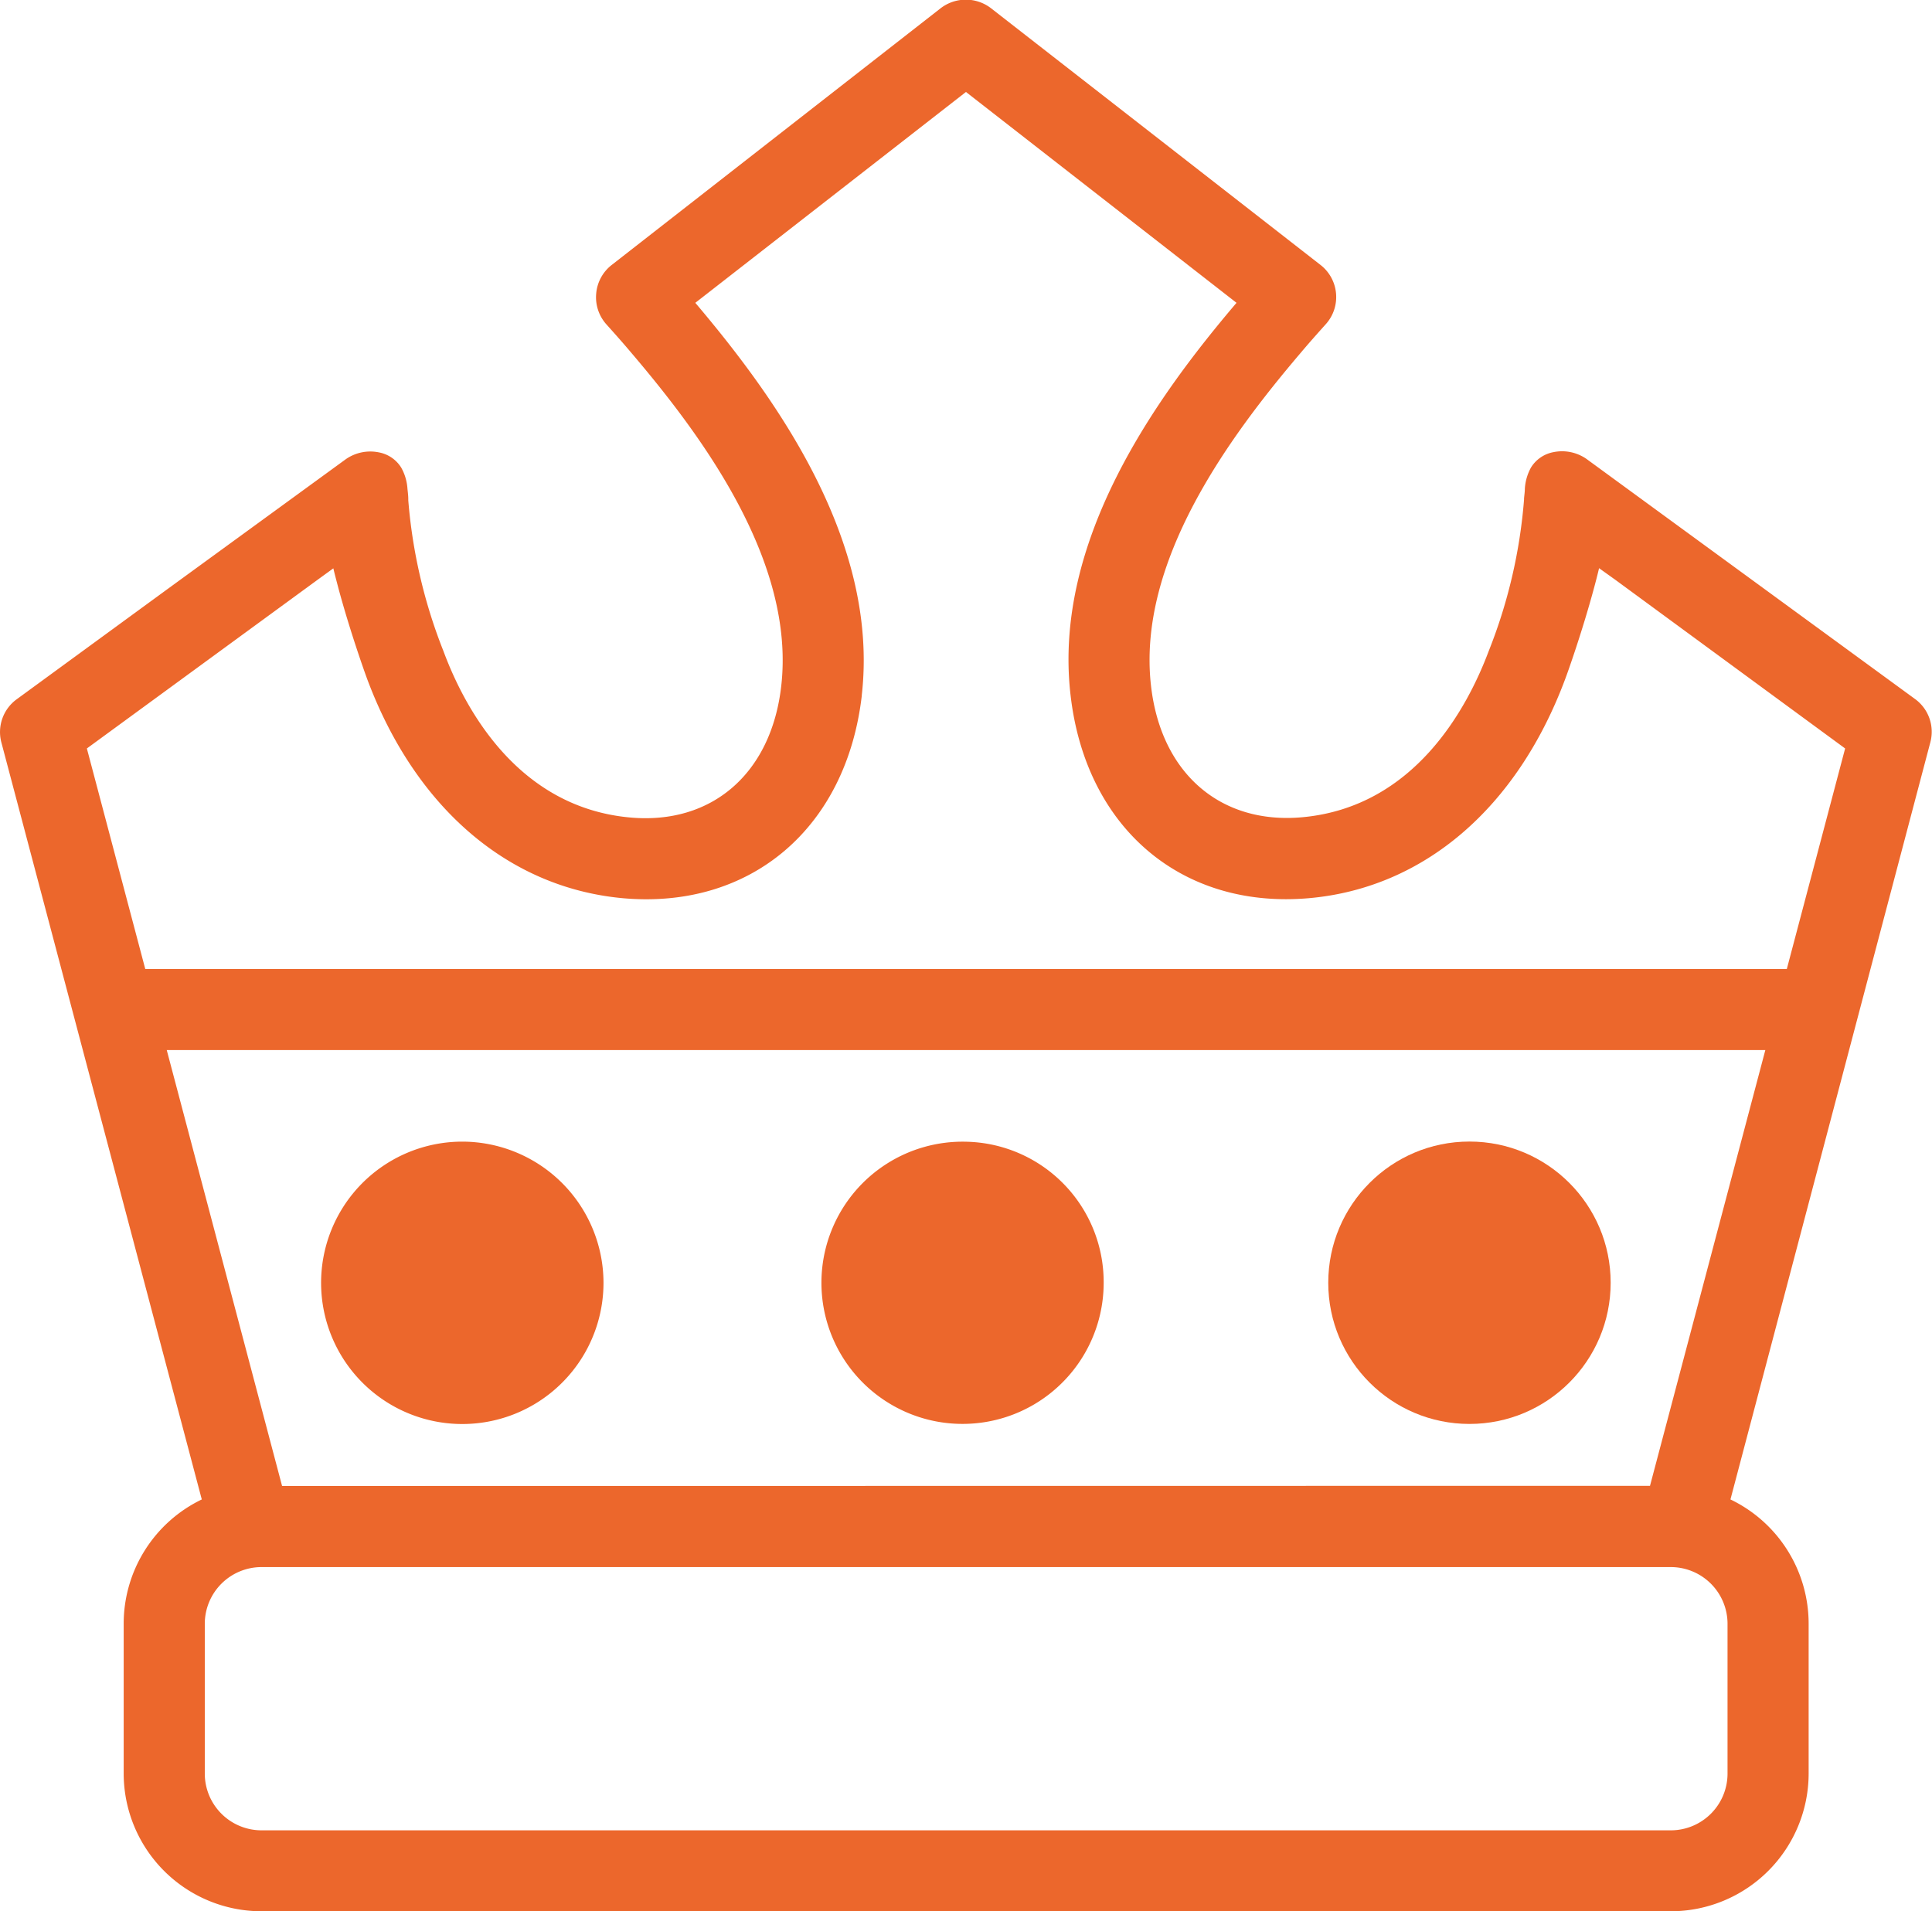
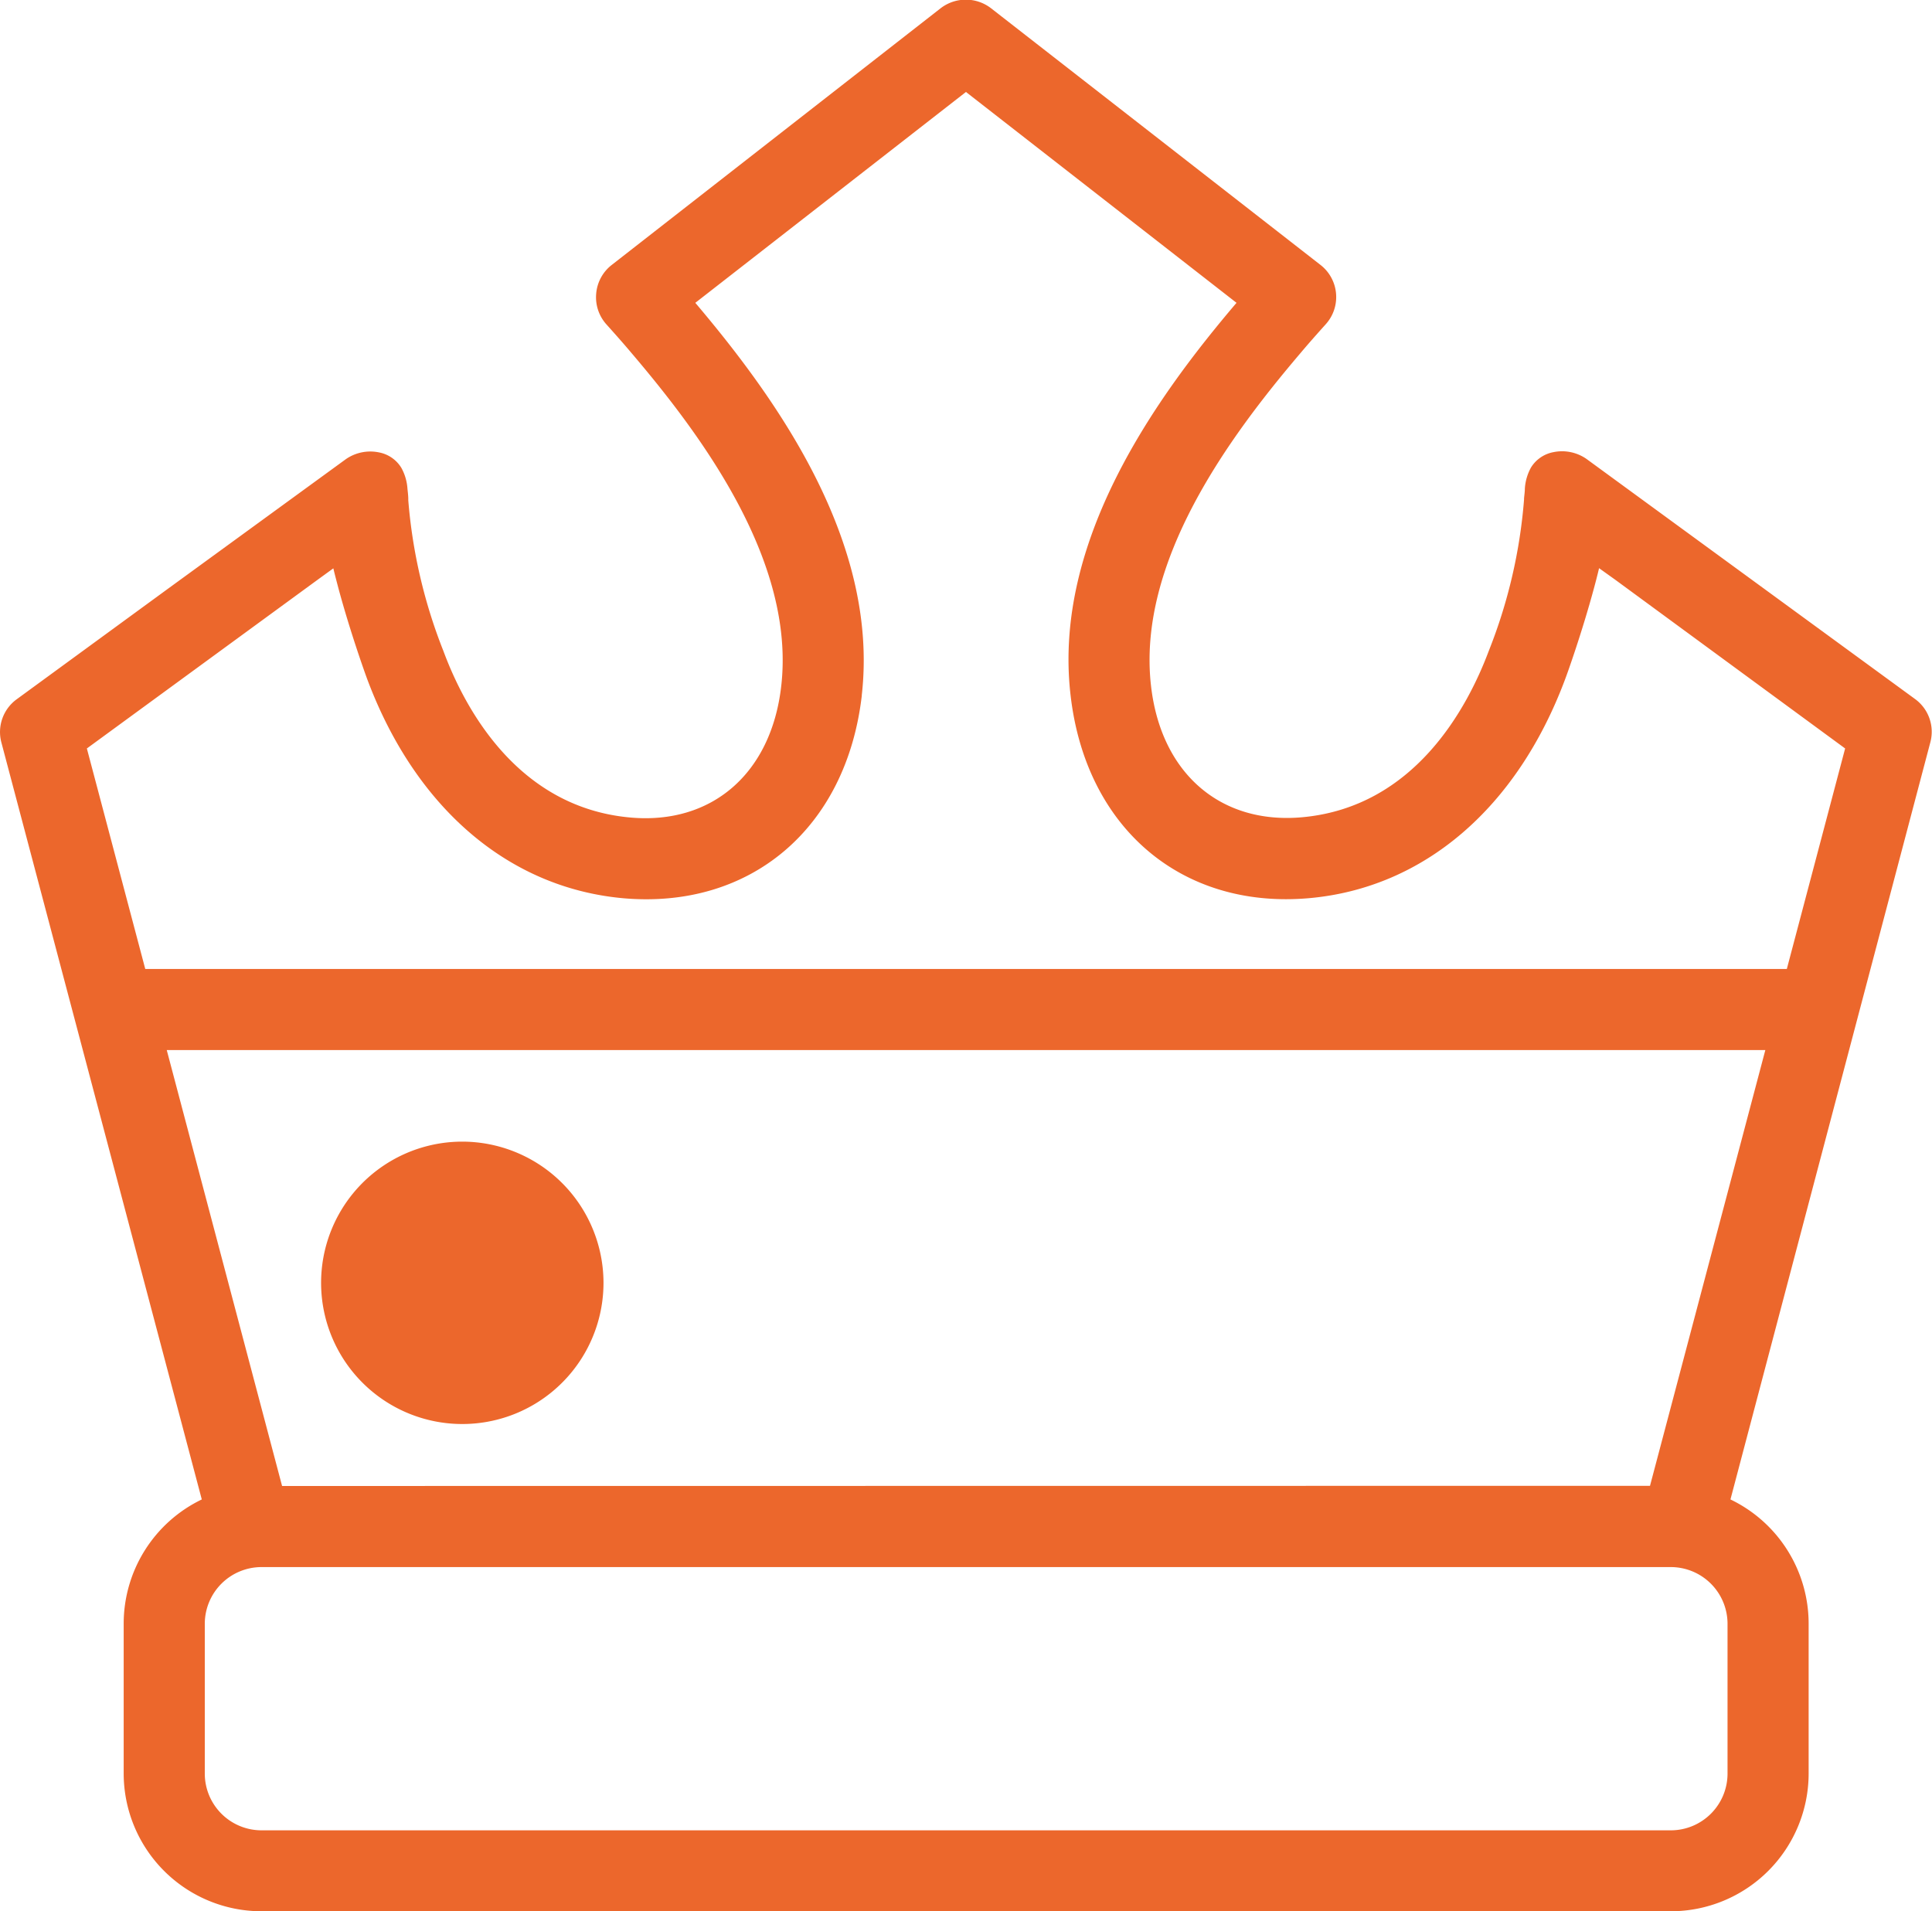
<svg xmlns="http://www.w3.org/2000/svg" viewBox="0 0 238.21 235.67">
  <defs>
    <style>.cls-1{fill:#ec672c;}</style>
  </defs>
  <g id="Слой_2" data-name="Слой 2">
    <g id="Слой_1-2" data-name="Слой 1">
-       <path class="cls-1" d="M119.08,140.78a17.4,17.4,0,1,0,17,17.39A17.31,17.31,0,0,0,119.08,140.78Z" />
      <path class="cls-1" d="M57,140.77a17.41,17.41,0,1,0,17.41,17.4A17.43,17.43,0,0,0,57,140.77Z" />
      <path class="cls-1" d="M236.17,86.23h0L217.71,72.74l-22.1-16.15a5.27,5.27,0,0,0-4.06-.84,4.14,4.14,0,0,0-2.79,1.91,6.17,6.17,0,0,0-.75,2.59c0,.41-.07.82-.1,1.24v.11a64,64,0,0,1-4.34,18.64c-2.67,7.13-9.2,19.27-23,20.53-10.1.92-17.42-5.43-18.65-16.18-1.77-15.31,9.68-30.78,18.45-41.08.89-1.06,1.88-2.18,3.1-3.54a5,5,0,0,0,1.26-3.78,5,5,0,0,0-1.9-3.51L122.17,1A5.09,5.09,0,0,0,116,1L75.41,32.68a5,5,0,0,0-1.9,3.51A5,5,0,0,0,74.77,40c1.22,1.36,2.21,2.48,3.1,3.54,8.77,10.3,20.22,25.77,18.45,41.08-1.23,10.75-8.55,17.11-18.65,16.18-13.83-1.26-20.36-13.4-23-20.53a64.39,64.39,0,0,1-4.33-18.58v-.17c0-.42-.06-.83-.1-1.24a6.11,6.11,0,0,0-.76-2.6,4.12,4.12,0,0,0-2.77-1.9,5.28,5.28,0,0,0-4.07.84L20.51,72.74,2.05,86.23A5,5,0,0,0,.17,91.55l24.71,93.34a17,17,0,0,0-9.63,15.32v18.46a17,17,0,0,0,17,17H206a17,17,0,0,0,17-17V200.21a17,17,0,0,0-9.64-15.32L238,91.55A5,5,0,0,0,236.17,86.23Zm-201.39,97L20.56,129.48h197.1l-14.22,53.73Zm-9.53,17a7,7,0,0,1,7-7H206a7,7,0,0,1,7,7v18.46a7,7,0,0,1-7,7H32.25a7,7,0,0,1-7-7Zm81-114.47c2.18-19-10.56-36.66-20.52-48.42l33.37-26,33.36,26C142.54,49,129.77,66.71,132,85.74c1.89,16.4,13.76,26.44,29.51,25,14.07-1.29,25.54-11.12,31.47-27,.3-.78,2.1-5.84,3.55-11.21.21-.77.43-1.62.63-2.47l2,1.43L227.5,92.29l-7.19,27.19H17.91l-7.2-27.19L39.24,71.43l1.86-1.35c.2.85.43,1.7.63,2.47C43.18,77.92,45,83,45.28,83.75c5.93,15.86,17.4,25.69,31.47,27C92.51,112.18,104.37,102.14,106.26,85.74Z" />
-       <circle class="cls-1" cx="181.18" cy="158.17" r="17.41" />
    </g>
  </g>
</svg>